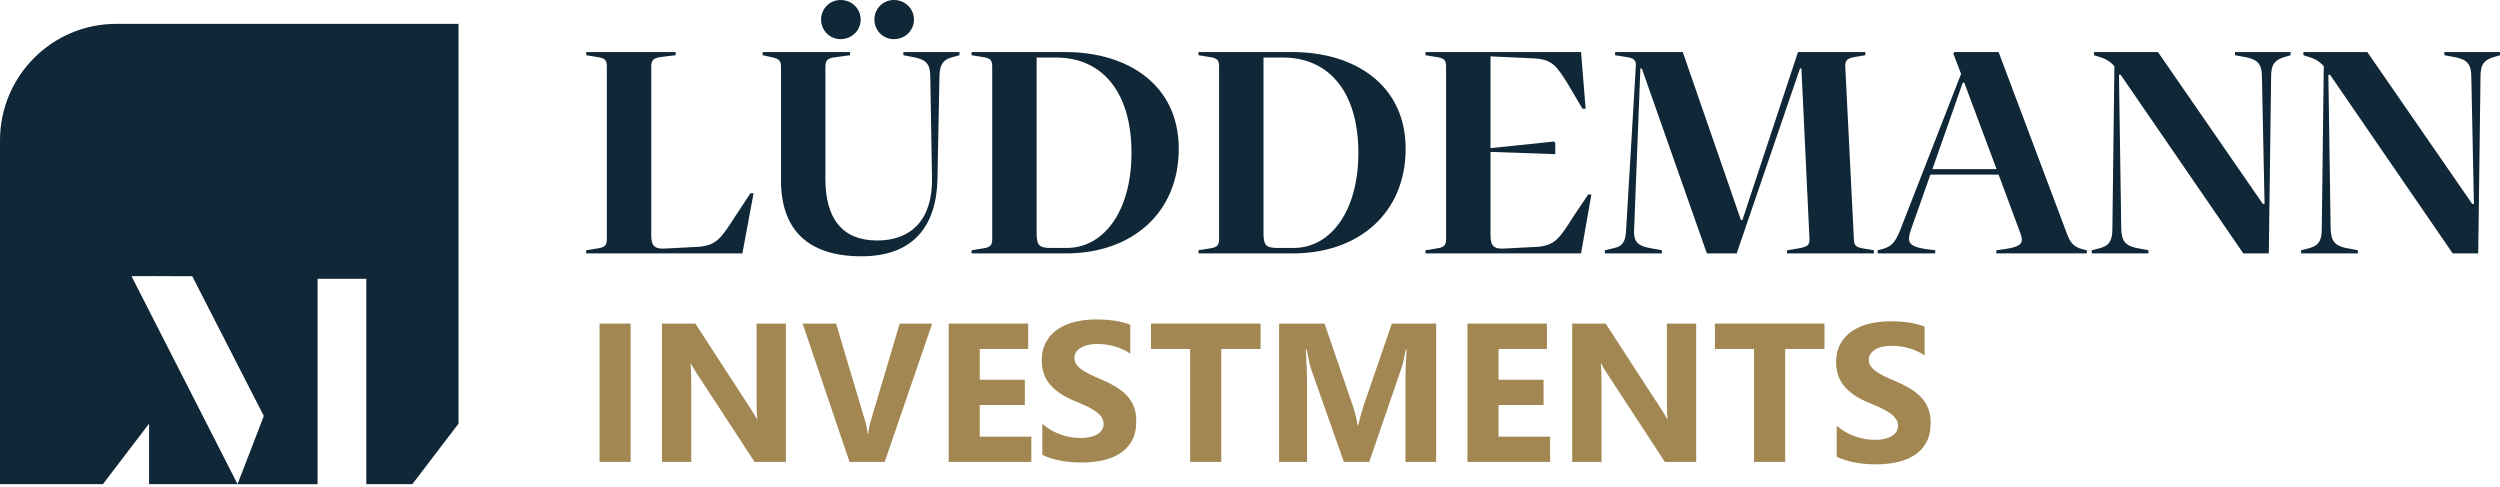
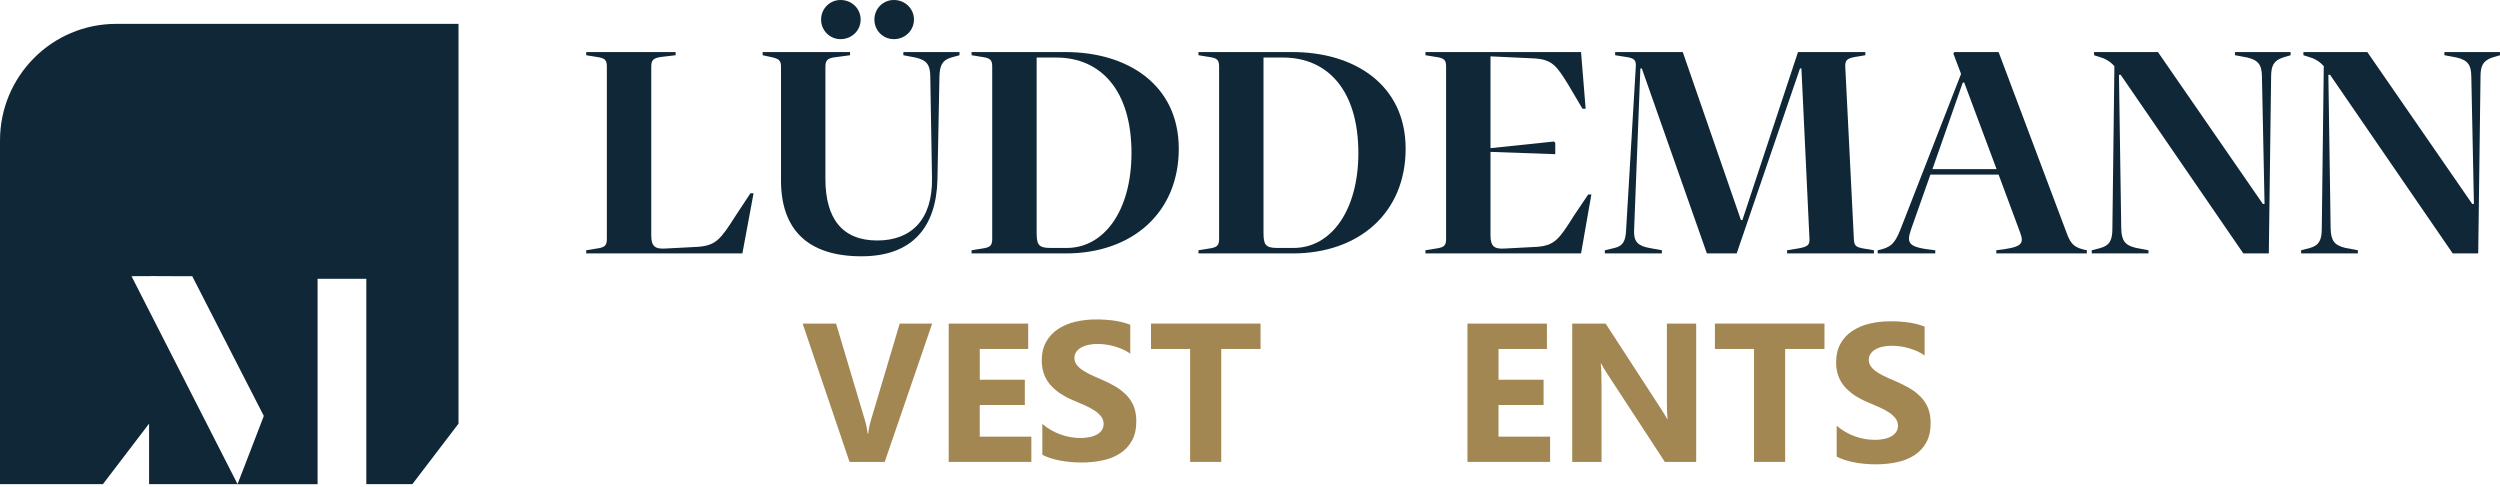
<svg xmlns="http://www.w3.org/2000/svg" width="195" height="38" viewBox="0 0 195 38" fill="none">
  <path d="M58.532 15.077H58.778L57.906 19.767H45.725V19.52L46.551 19.385C47.2 19.295 47.334 19.138 47.334 18.622V5.205C47.334 4.689 47.2 4.532 46.551 4.443L45.725 4.308V4.061H52.699V4.308L51.558 4.443C50.933 4.532 50.798 4.712 50.798 5.205V18.352C50.798 19.159 51.045 19.451 51.916 19.384L54.464 19.252C55.849 19.139 56.207 18.668 57.392 16.806L58.532 15.077Z" fill="#0F2736" />
  <path d="M60.918 14.068V5.205C60.918 4.689 60.739 4.577 60.113 4.443L59.487 4.308V4.061H66.304V4.308L65.142 4.465C64.516 4.532 64.382 4.734 64.382 5.228V13.956C64.382 17.029 65.68 18.758 68.428 18.758C71.088 18.758 72.741 17.12 72.697 13.912L72.563 6.016C72.563 5.029 72.272 4.692 71.423 4.491L70.462 4.308V4.061H74.841V4.308L74.192 4.487C73.455 4.712 73.3 5.16 73.276 5.99L73.121 14.001C73.032 17.703 71.175 19.991 67.198 19.991C62.929 19.991 60.918 17.837 60.918 14.068ZM64.047 1.526C64.045 1.325 64.084 1.126 64.159 0.94C64.235 0.754 64.347 0.585 64.489 0.443C64.63 0.301 64.798 0.189 64.983 0.113C65.168 0.037 65.367 -0.002 65.567 5.30631e-05C66.439 5.30631e-05 67.131 0.673 67.131 1.526C67.131 2.378 66.439 3.053 65.567 3.053C65.367 3.054 65.168 3.016 64.983 2.94C64.798 2.864 64.629 2.751 64.488 2.609C64.346 2.467 64.235 2.298 64.159 2.112C64.083 1.926 64.045 1.726 64.047 1.526ZM68.204 1.526C68.203 1.325 68.241 1.126 68.317 0.94C68.392 0.754 68.504 0.585 68.646 0.443C68.787 0.301 68.955 0.189 69.141 0.113C69.326 0.037 69.524 -0.002 69.724 5.30631e-05C70.596 5.30631e-05 71.289 0.673 71.289 1.526C71.289 2.378 70.596 3.053 69.724 3.053C69.524 3.054 69.325 3.016 69.14 2.94C68.955 2.863 68.787 2.751 68.645 2.609C68.504 2.467 68.392 2.298 68.316 2.112C68.24 1.926 68.203 1.726 68.204 1.526Z" fill="#0F2736" />
  <path d="M91.944 11.6C91.944 16.603 88.301 19.767 83.138 19.767H75.784V19.52L76.611 19.386C77.26 19.296 77.393 19.139 77.393 18.622V5.206C77.393 4.689 77.259 4.532 76.611 4.443L75.784 4.308V4.061H83.116C87.965 4.061 91.944 6.619 91.944 11.6ZM83.204 19.34C86.11 19.34 88.256 16.446 88.256 11.936C88.256 7.045 85.864 4.488 82.377 4.488H80.858V18.129C80.858 19.071 80.992 19.34 81.93 19.34H83.204Z" fill="#0F2736" />
  <path d="M109.64 11.6C109.64 16.603 105.997 19.767 100.834 19.767H93.481V19.52L94.307 19.386C94.956 19.296 95.09 19.139 95.09 18.622V5.206C95.09 4.689 94.956 4.532 94.307 4.443L93.481 4.308V4.061H100.812C105.662 4.061 109.64 6.619 109.64 11.6ZM100.901 19.34C103.806 19.34 105.952 16.446 105.952 11.936C105.952 7.045 103.56 4.488 100.073 4.488H98.553V18.129C98.553 19.071 98.687 19.34 99.626 19.34H100.901Z" fill="#0F2736" />
  <path d="M123.881 15.167H124.127L123.322 19.766H111.186V19.519L112.013 19.385C112.661 19.295 112.795 19.138 112.795 18.622V5.206C112.795 4.689 112.661 4.532 112.013 4.443L111.186 4.308V4.061H123.322L123.68 8.481H123.434L122.294 6.553C121.4 5.117 121.065 4.646 119.679 4.556L116.259 4.396V11.555L121.199 11.039L121.311 11.129V12.026L116.259 11.847V18.353C116.259 19.161 116.505 19.452 117.377 19.385L119.925 19.251C121.266 19.138 121.624 18.645 122.763 16.827L123.881 15.167Z" fill="#0F2736" />
  <path d="M125.179 19.767V19.52L125.939 19.34C126.631 19.183 126.79 18.735 126.833 17.994L127.592 5.206C127.637 4.689 127.459 4.532 126.833 4.443L125.981 4.308V4.061H131.256L135.793 17.164H135.907L140.243 4.061H145.496V4.308L144.691 4.443C144.065 4.555 143.909 4.712 143.931 5.206L144.601 18.622C144.624 19.161 144.736 19.273 145.361 19.385L146.166 19.52V19.767H139.394V19.52L140.221 19.385C140.981 19.251 141.16 19.138 141.138 18.622L140.511 5.34H140.4L135.461 19.767H133.137L128.062 5.34H127.95L127.459 17.972C127.414 18.847 127.771 19.183 128.643 19.34L129.627 19.52V19.767H125.179Z" fill="#0F2736" />
  <path d="M161.233 18.263C161.546 19.093 161.858 19.34 162.773 19.52V19.767H155.712V19.52C157.658 19.295 157.925 19.072 157.567 18.129L155.891 13.619H150.571L149.074 17.859C148.672 19.026 148.85 19.295 150.951 19.52V19.767H146.459V19.52C147.442 19.316 147.778 19.049 148.224 17.927L152.963 5.766L152.359 4.173L152.449 4.061H155.891L161.233 18.263ZM150.728 13.193H155.734L153.209 6.44H153.097L150.728 13.193Z" fill="#0F2736" />
  <path d="M174.33 4.061H178.666V4.308L178.063 4.488C177.326 4.734 177.147 5.161 177.147 5.991L176.968 19.767H174.979L165.413 5.834H165.279L165.457 17.815C165.48 18.802 165.77 19.138 166.619 19.34L167.581 19.52V19.767H163.157V19.52L163.85 19.34C164.588 19.137 164.766 18.667 164.766 17.837L164.923 5.161C164.588 4.779 164.185 4.555 163.694 4.42L163.336 4.308V4.061H168.32L176.501 15.905H176.635L176.432 6.011C176.432 5.024 176.119 4.687 175.292 4.486L174.331 4.306L174.33 4.061Z" fill="#0F2736" />
  <path d="M190.664 4.061H195V4.308L194.396 4.488C193.659 4.734 193.48 5.161 193.48 5.991L193.301 19.767H191.312L181.745 5.834H181.612L181.79 17.815C181.813 18.802 182.103 19.138 182.953 19.34L183.914 19.52V19.767H179.488V19.52L180.181 19.34C180.919 19.137 181.098 18.667 181.098 17.837L181.254 5.161C180.919 4.779 180.517 4.555 180.025 4.42L179.667 4.308V4.061H184.651L192.832 15.905H192.966L192.763 6.011C192.763 5.024 192.45 4.687 191.623 4.486L190.662 4.306L190.664 4.061Z" fill="#0F2736" />
-   <path d="M49.188 36.029H46.767V25.24H49.188V36.029Z" fill="#A38753" />
-   <path d="M61.301 36.029H58.858L54.428 29.25C54.168 28.854 53.988 28.556 53.888 28.355H53.858C53.898 28.735 53.918 29.317 53.918 30.099V36.029H51.632V25.24H54.238L58.504 31.808C58.699 32.105 58.879 32.398 59.043 32.689H59.074C59.033 32.438 59.013 31.944 59.013 31.207V25.24H61.3L61.301 36.029Z" fill="#A38753" />
  <path d="M72.71 25.24L69.007 36.03H66.264L62.605 25.24H65.214L67.455 32.749C67.575 33.155 67.648 33.514 67.673 33.825H67.718C67.761 33.45 67.84 33.079 67.951 32.718L70.178 25.239L72.71 25.24Z" fill="#A38753" />
  <path d="M80.445 36.029H73.999V25.24H80.198V27.219H76.422V29.619H79.937V31.591H76.421V34.059H80.445V36.029Z" fill="#A38753" />
  <path d="M81.301 35.473V33.065C81.721 33.422 82.201 33.701 82.718 33.889C83.213 34.069 83.736 34.162 84.262 34.163C84.531 34.167 84.799 34.139 85.061 34.081C85.261 34.036 85.453 33.959 85.629 33.851C85.769 33.766 85.887 33.647 85.97 33.505C86.045 33.373 86.083 33.224 86.082 33.072C86.085 32.87 86.022 32.672 85.903 32.508C85.767 32.328 85.6 32.172 85.412 32.049C85.177 31.894 84.931 31.758 84.675 31.643C84.389 31.512 84.082 31.38 83.753 31.244C82.913 30.893 82.287 30.465 81.875 29.958C81.463 29.451 81.257 28.839 81.256 28.121C81.256 27.559 81.369 27.076 81.594 26.672C81.816 26.271 82.131 25.929 82.512 25.675C82.923 25.405 83.379 25.211 83.858 25.102C84.388 24.976 84.932 24.915 85.477 24.917C85.975 24.913 86.472 24.946 86.965 25.018C87.373 25.08 87.774 25.184 88.16 25.33V27.58C87.975 27.452 87.778 27.341 87.572 27.249C87.359 27.154 87.14 27.075 86.916 27.012C86.696 26.95 86.472 26.904 86.245 26.873C86.035 26.844 85.823 26.829 85.61 26.828C85.358 26.825 85.107 26.852 84.861 26.907C84.661 26.95 84.469 27.025 84.292 27.129C84.148 27.214 84.025 27.331 83.933 27.471C83.847 27.605 83.803 27.76 83.805 27.919C83.803 28.091 83.852 28.26 83.948 28.404C84.058 28.562 84.195 28.7 84.352 28.81C84.553 28.954 84.767 29.08 84.989 29.187C85.239 29.31 85.522 29.436 85.836 29.567C86.235 29.732 86.622 29.924 86.995 30.142C87.318 30.331 87.614 30.562 87.875 30.831C88.118 31.083 88.309 31.381 88.437 31.707C88.567 32.036 88.632 32.418 88.632 32.855C88.632 33.457 88.519 33.962 88.291 34.371C88.069 34.774 87.751 35.115 87.366 35.364C86.976 35.618 86.522 35.8 86.005 35.91C85.466 36.022 84.918 36.078 84.368 36.075C83.803 36.078 83.24 36.027 82.685 35.925C82.152 35.824 81.691 35.673 81.301 35.473Z" fill="#A38753" />
  <path d="M98.323 27.219H95.257V36.03H92.829V27.219H89.778V25.239H98.323V27.219Z" fill="#A38753" />
-   <path d="M112.018 36.029H109.627V29.574C109.627 28.877 109.657 28.107 109.717 27.264H109.657C109.532 27.926 109.42 28.402 109.32 28.693L106.801 36.029H104.822L102.259 28.769C102.189 28.573 102.076 28.071 101.921 27.264H101.854C101.919 28.327 101.952 29.26 101.952 30.063V36.029H99.77V25.24H103.316L105.512 31.635C105.685 32.137 105.813 32.654 105.894 33.178H105.94C106.056 32.652 106.199 32.132 106.368 31.621L108.564 25.24H112.02L112.018 36.029Z" fill="#A38753" />
  <path d="M120.908 36.029H114.462V25.24H120.661V27.219H116.885V29.619H120.4V31.591H116.883V34.059H120.908V36.029Z" fill="#A38753" />
  <path d="M132.302 36.029H129.858L125.428 29.25C125.168 28.854 124.988 28.556 124.889 28.355H124.859C124.899 28.735 124.919 29.317 124.919 30.099V36.029H122.632V25.24H125.241L129.506 31.808C129.701 32.105 129.881 32.398 130.046 32.689H130.076C130.036 32.438 130.016 31.944 130.016 31.207V25.24H132.302V36.029Z" fill="#A38753" />
  <path d="M142.309 27.219H139.243V36.03H136.814V27.219H133.764V25.239H142.309V27.219Z" fill="#A38753" />
  <path d="M143.261 35.616V33.208C143.68 33.566 144.16 33.845 144.678 34.032C145.173 34.213 145.695 34.306 146.222 34.307C146.49 34.311 146.758 34.283 147.02 34.224C147.221 34.179 147.413 34.102 147.588 33.994C147.729 33.909 147.846 33.79 147.93 33.648C148.004 33.517 148.043 33.367 148.042 33.216C148.044 33.013 147.981 32.815 147.862 32.651C147.726 32.471 147.56 32.316 147.371 32.192C147.136 32.037 146.889 31.901 146.633 31.786C146.348 31.655 146.041 31.523 145.711 31.387C144.871 31.036 144.245 30.608 143.833 30.101C143.421 29.594 143.215 28.982 143.216 28.264C143.216 27.702 143.328 27.219 143.553 26.816C143.776 26.415 144.091 26.073 144.472 25.819C144.883 25.549 145.338 25.354 145.817 25.245C146.348 25.12 146.891 25.058 147.436 25.061C147.934 25.056 148.431 25.09 148.924 25.161C149.333 25.223 149.734 25.327 150.12 25.473V27.723C149.935 27.594 149.738 27.483 149.532 27.392C149.32 27.297 149.1 27.217 148.876 27.155C148.656 27.093 148.432 27.047 148.205 27.015C147.995 26.986 147.783 26.971 147.57 26.971C147.318 26.968 147.067 26.994 146.821 27.049C146.62 27.092 146.428 27.167 146.251 27.271C146.107 27.357 145.984 27.474 145.891 27.614C145.806 27.747 145.762 27.903 145.764 28.061C145.761 28.234 145.811 28.403 145.906 28.547C146.016 28.705 146.153 28.843 146.31 28.953C146.512 29.097 146.725 29.223 146.947 29.329C147.197 29.452 147.48 29.579 147.795 29.709C148.193 29.875 148.58 30.067 148.953 30.285C149.276 30.473 149.572 30.705 149.833 30.974C150.076 31.226 150.267 31.524 150.396 31.85C150.526 32.179 150.591 32.561 150.59 32.997C150.59 33.599 150.477 34.105 150.25 34.514C150.028 34.917 149.71 35.258 149.324 35.507C148.934 35.76 148.48 35.942 147.963 36.053C147.425 36.165 146.876 36.22 146.326 36.218C145.761 36.22 145.198 36.17 144.643 36.068C144.112 35.967 143.651 35.817 143.261 35.616Z" fill="#A38753" />
  <path d="M0 10.954V37.763H8.028L11.628 33.044V37.763H18.529C15.718 32.247 13.043 27.007 10.258 21.542C11.442 21.542 12.542 21.523 13.611 21.542H14.995L16.182 23.862L18.177 27.758L20.578 32.444L19.832 34.382L19.751 34.596C19.524 35.196 19.286 35.806 19.037 36.446L18.525 37.765H24.771V21.748H28.572V37.763H32.164L35.764 33.044V1.862H9.06C4.057 1.862 0.002 5.933 0 10.954Z" fill="#0F2736" />
</svg>